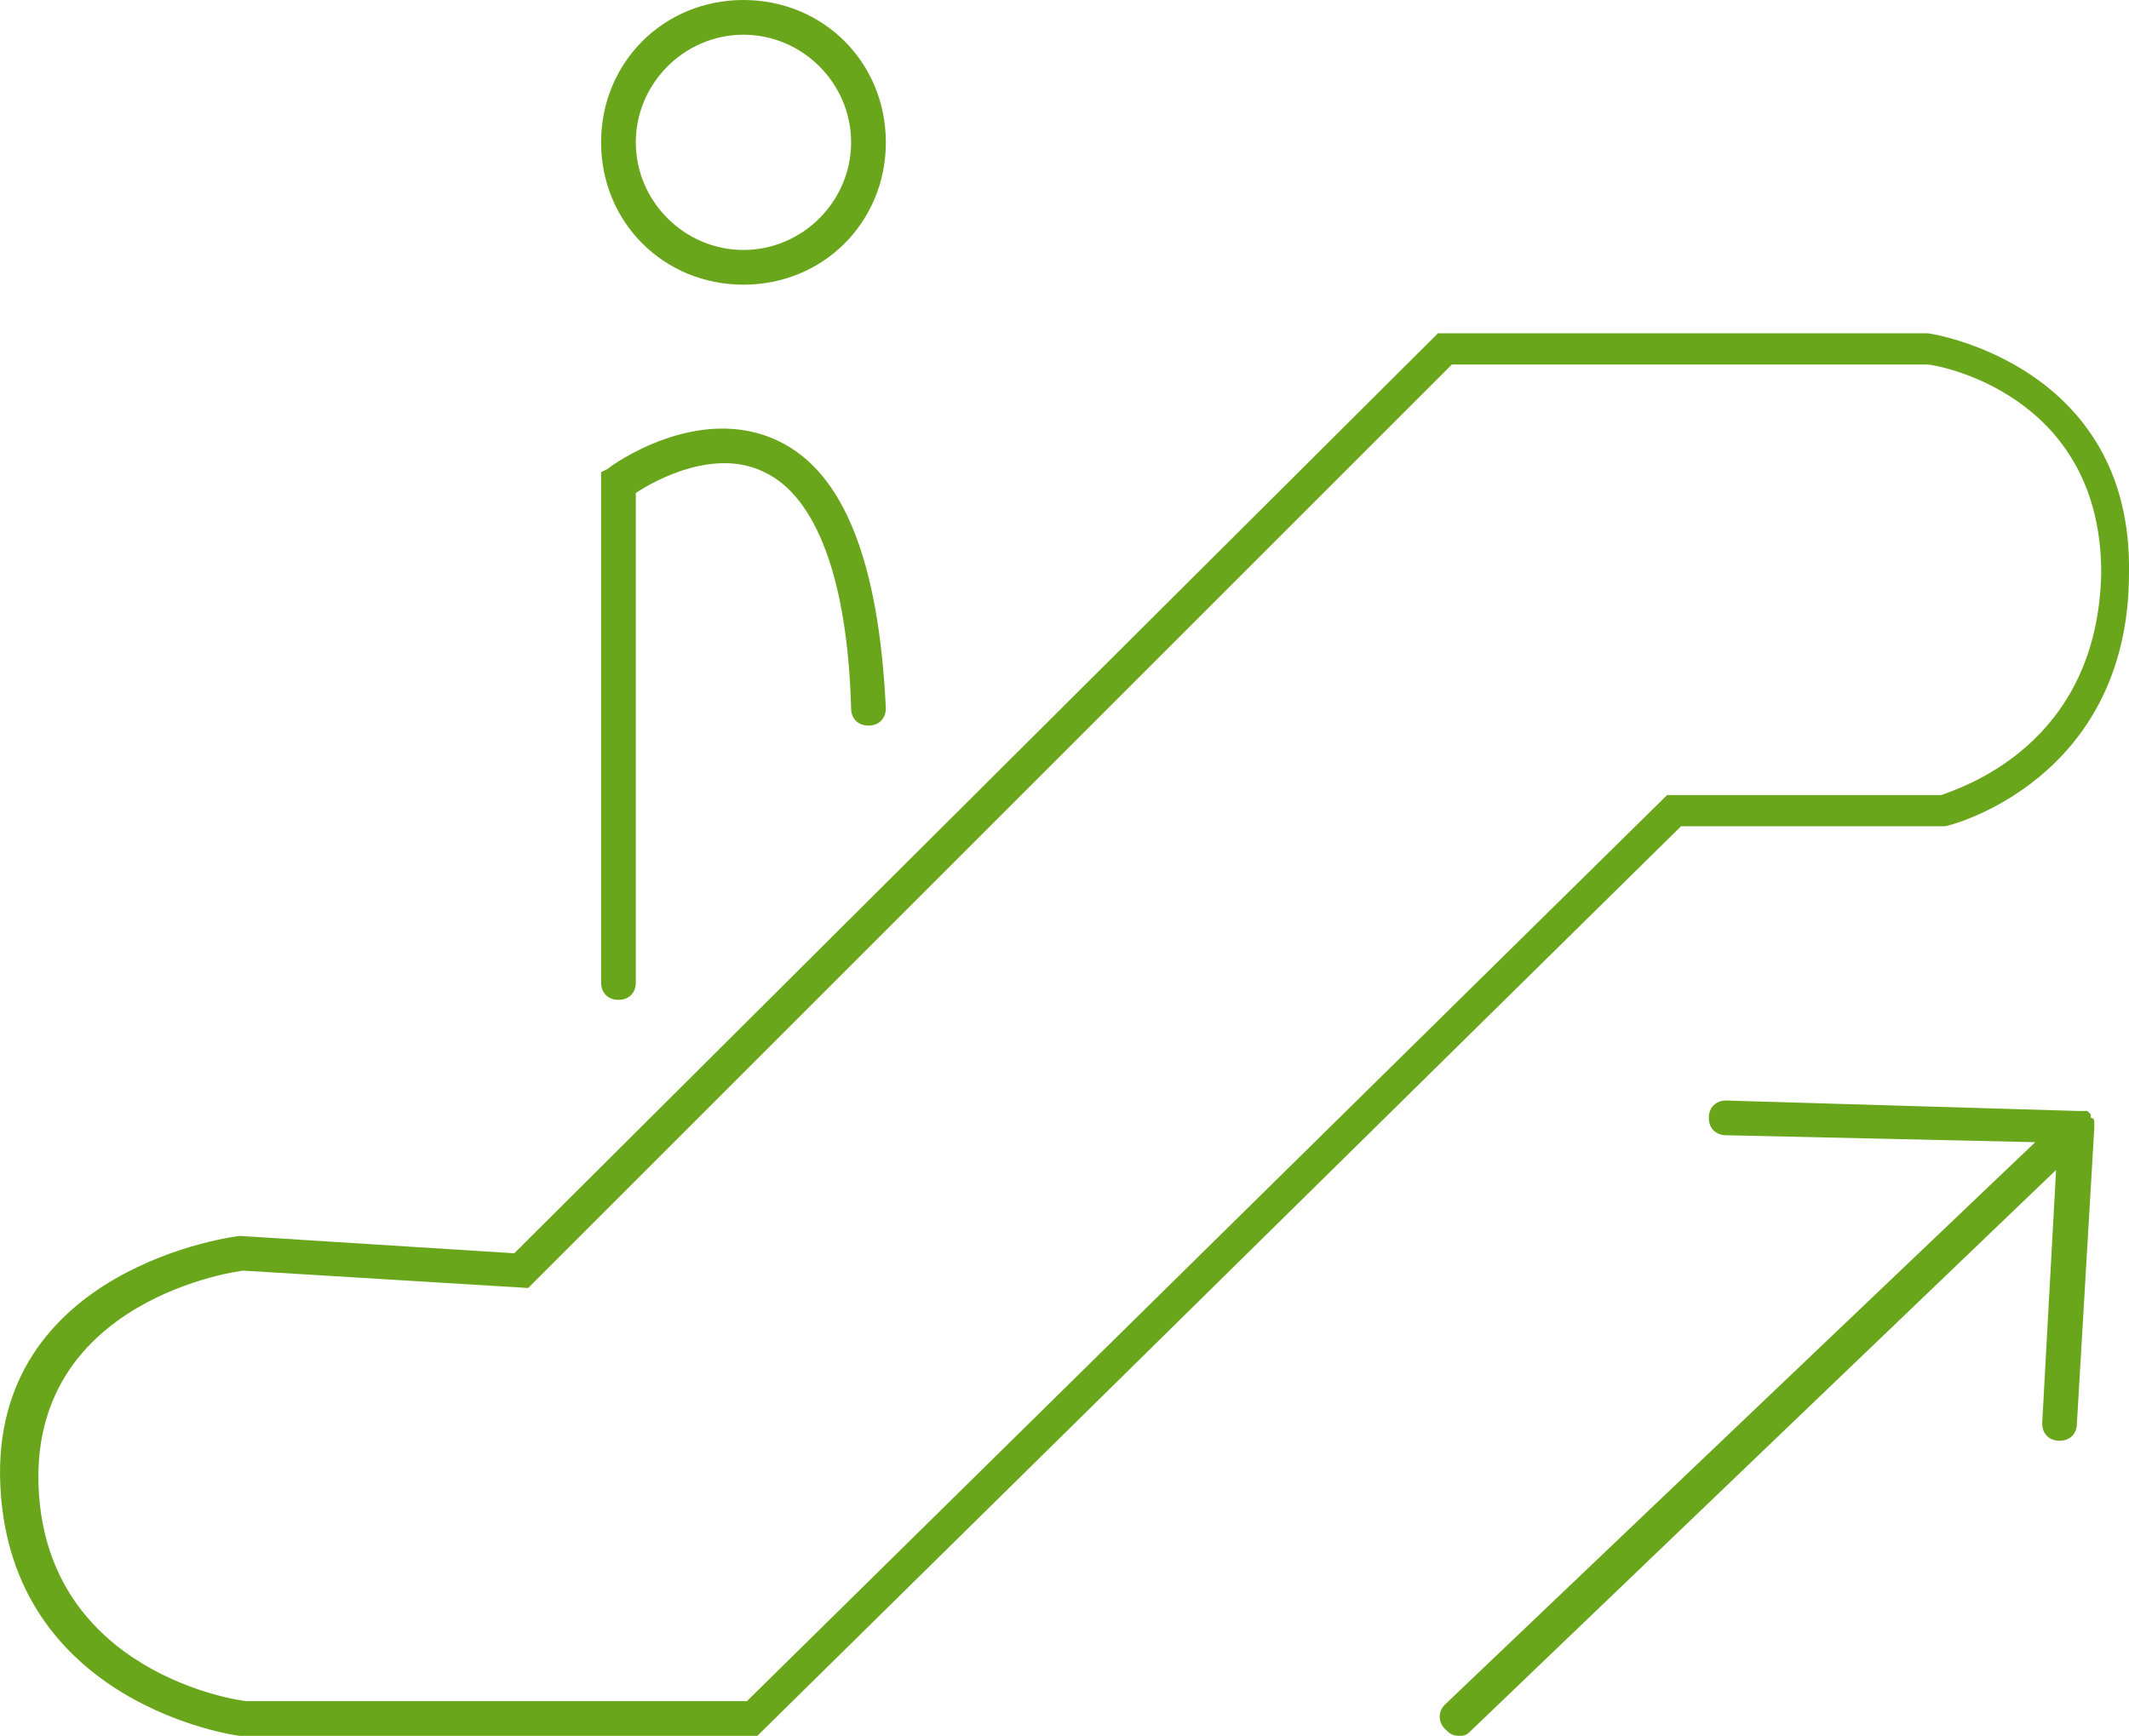
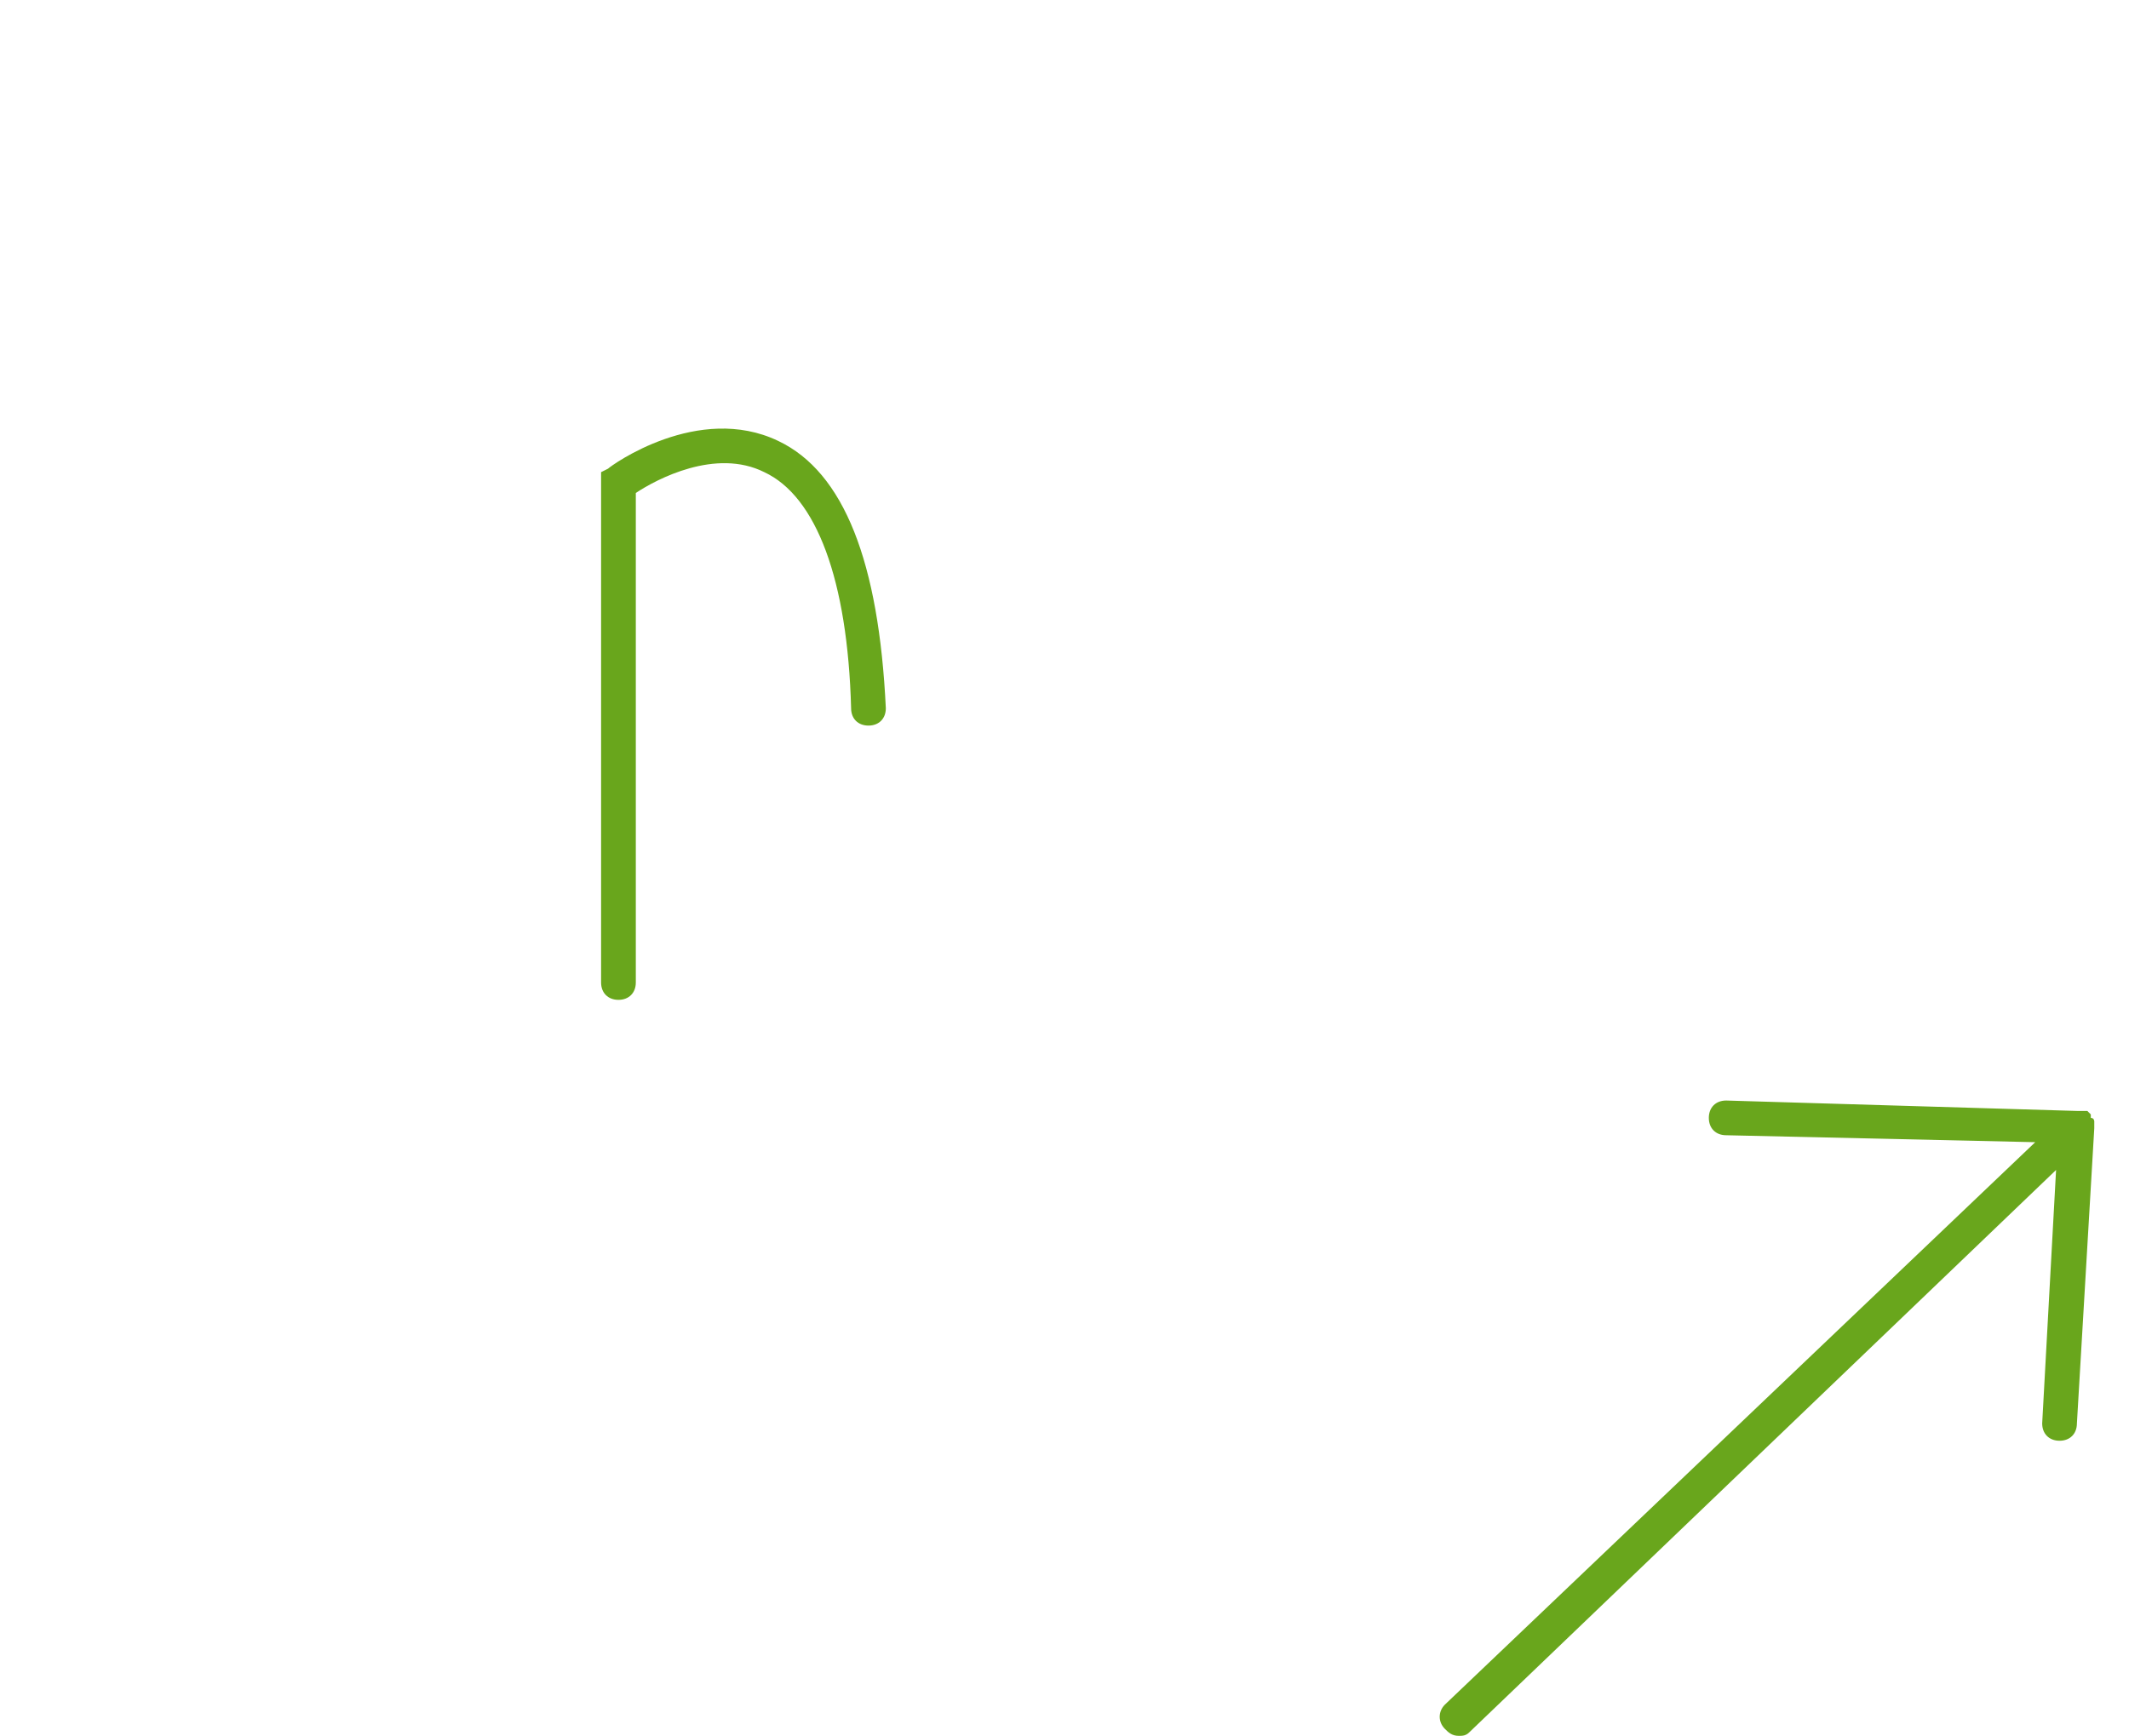
<svg xmlns="http://www.w3.org/2000/svg" id="Layer_2" viewBox="0 0 61.31 50">
  <defs>
    <style>.cls-1{fill:#69a61c;}</style>
  </defs>
  <g id="Laag_1">
    <g>
-       <path class="cls-1" d="m55.51,9.6h-14.1l-26.6,26.5-7.9-.5c-.1,0-7.2.9-6.9,7.2.3,6.3,6.8,7.2,6.9,7.2h14.9l26.6-26.2h7.6c.1,0,5.3-1.3,5.3-7.3.1-6-5.7-6.9-5.8-6.9Zm.4,13.3h-7.9l-26.5,26.1H7.11c-.2,0-5.8-.8-6-6.2-.2-5.4,5.8-6.2,5.9-6.2l8.2.5,26.6-26.6h13.7c.2,0,5,.8,5,6-.1,5-4.1,6.2-4.6,6.4Z" />
      <path class="cls-1" d="m60.31,32.5s0-.1,0,0v-.2h0s0-.1-.1-.1v-.1h0l-.1-.1h-.3l-10.1-.3c-.3,0-.5.2-.5.5s.2.5.5.5l8.9.2-17,16.2c-.2.2-.2.5,0,.7.1.1.2.2.4.2.1,0,.2,0,.3-.1l16.9-16.2-.4,7.3c0,.3.2.5.5.5h0c.3,0,.5-.2.5-.5l.5-8.5h0Z" />
-       <path class="cls-1" d="m21.41,0c-2.3,0-4.1,1.8-4.1,4.1s1.8,4.1,4.1,4.1,4.1-1.8,4.1-4.1-1.8-4.1-4.1-4.1Zm0,7.2c-1.7,0-3.1-1.4-3.1-3.1s1.4-3.1,3.1-3.1,3.1,1.4,3.1,3.1-1.4,3.1-3.1,3.1Z" />
      <path class="cls-1" d="m22.41,12.7c-2.3-1.1-4.8.7-4.9.8l-.2.1v14.7c0,.3.2.5.5.5s.5-.2.5-.5v-14.1c.6-.4,2.3-1.3,3.7-.6,1.5.7,2.4,3.1,2.5,6.8,0,.3.2.5.5.5s.5-.2.5-.5c-.2-4.2-1.2-6.8-3.1-7.7Z" />
    </g>
  </g>
</svg>